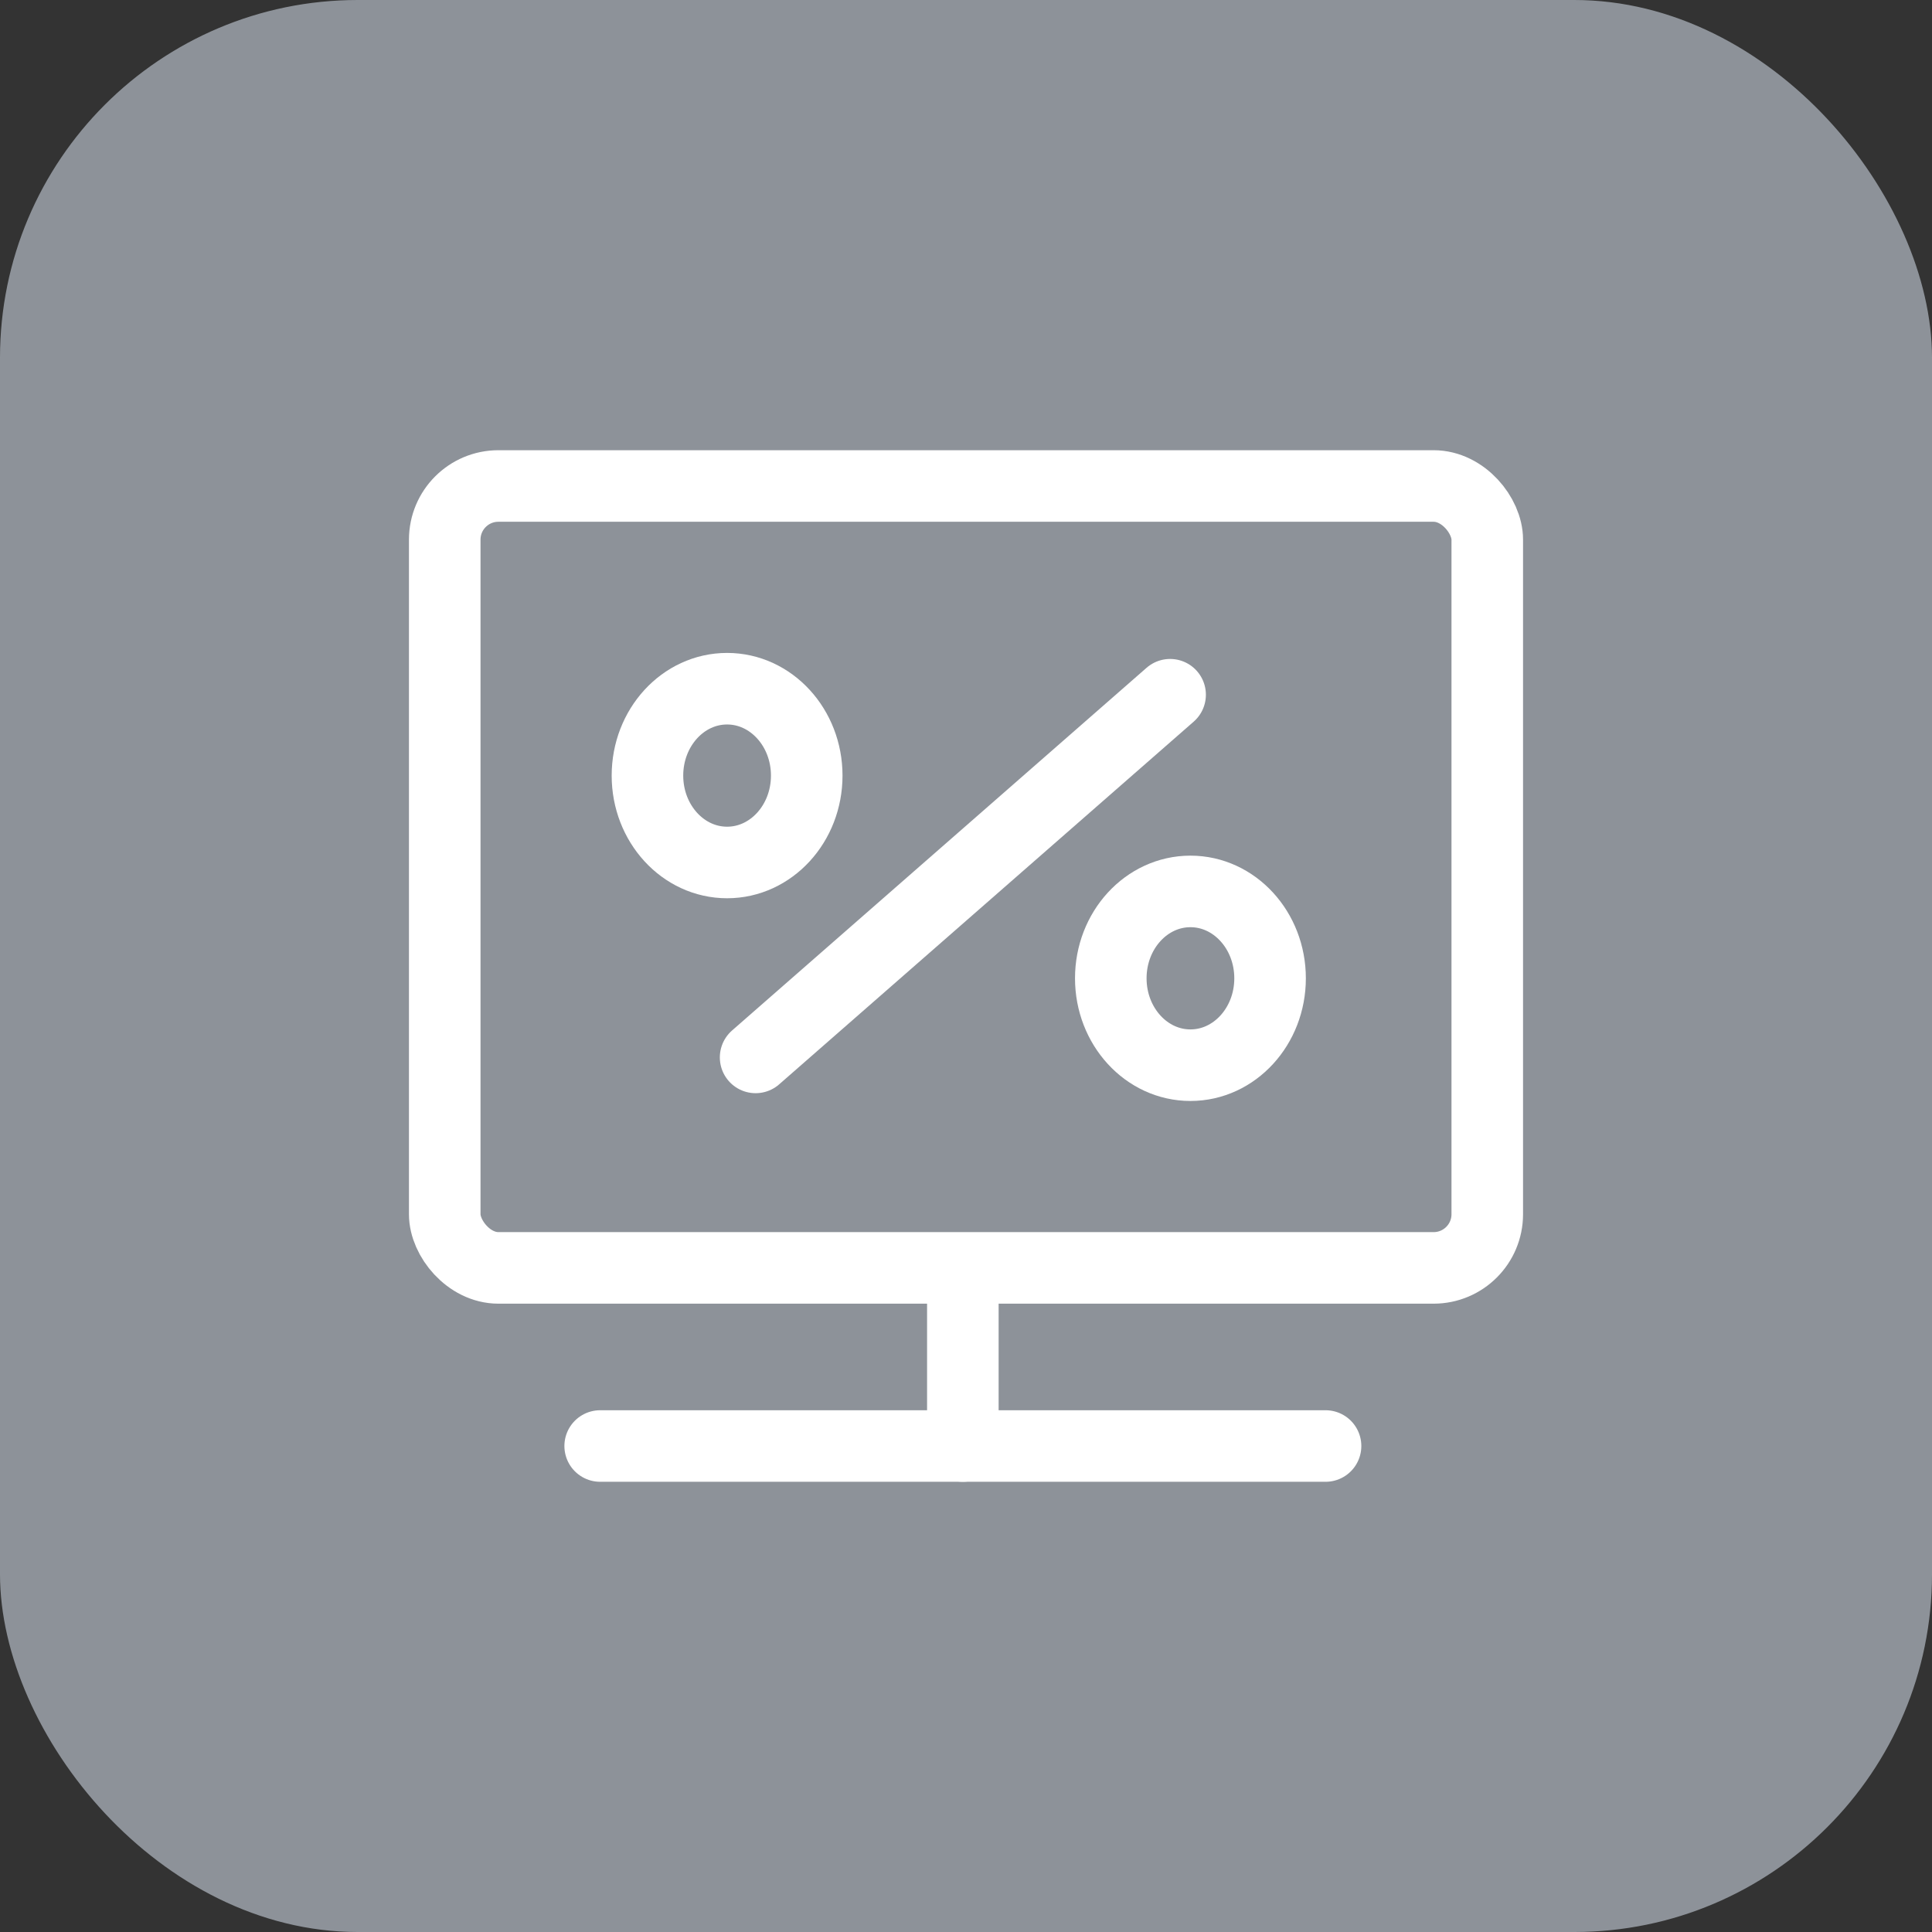
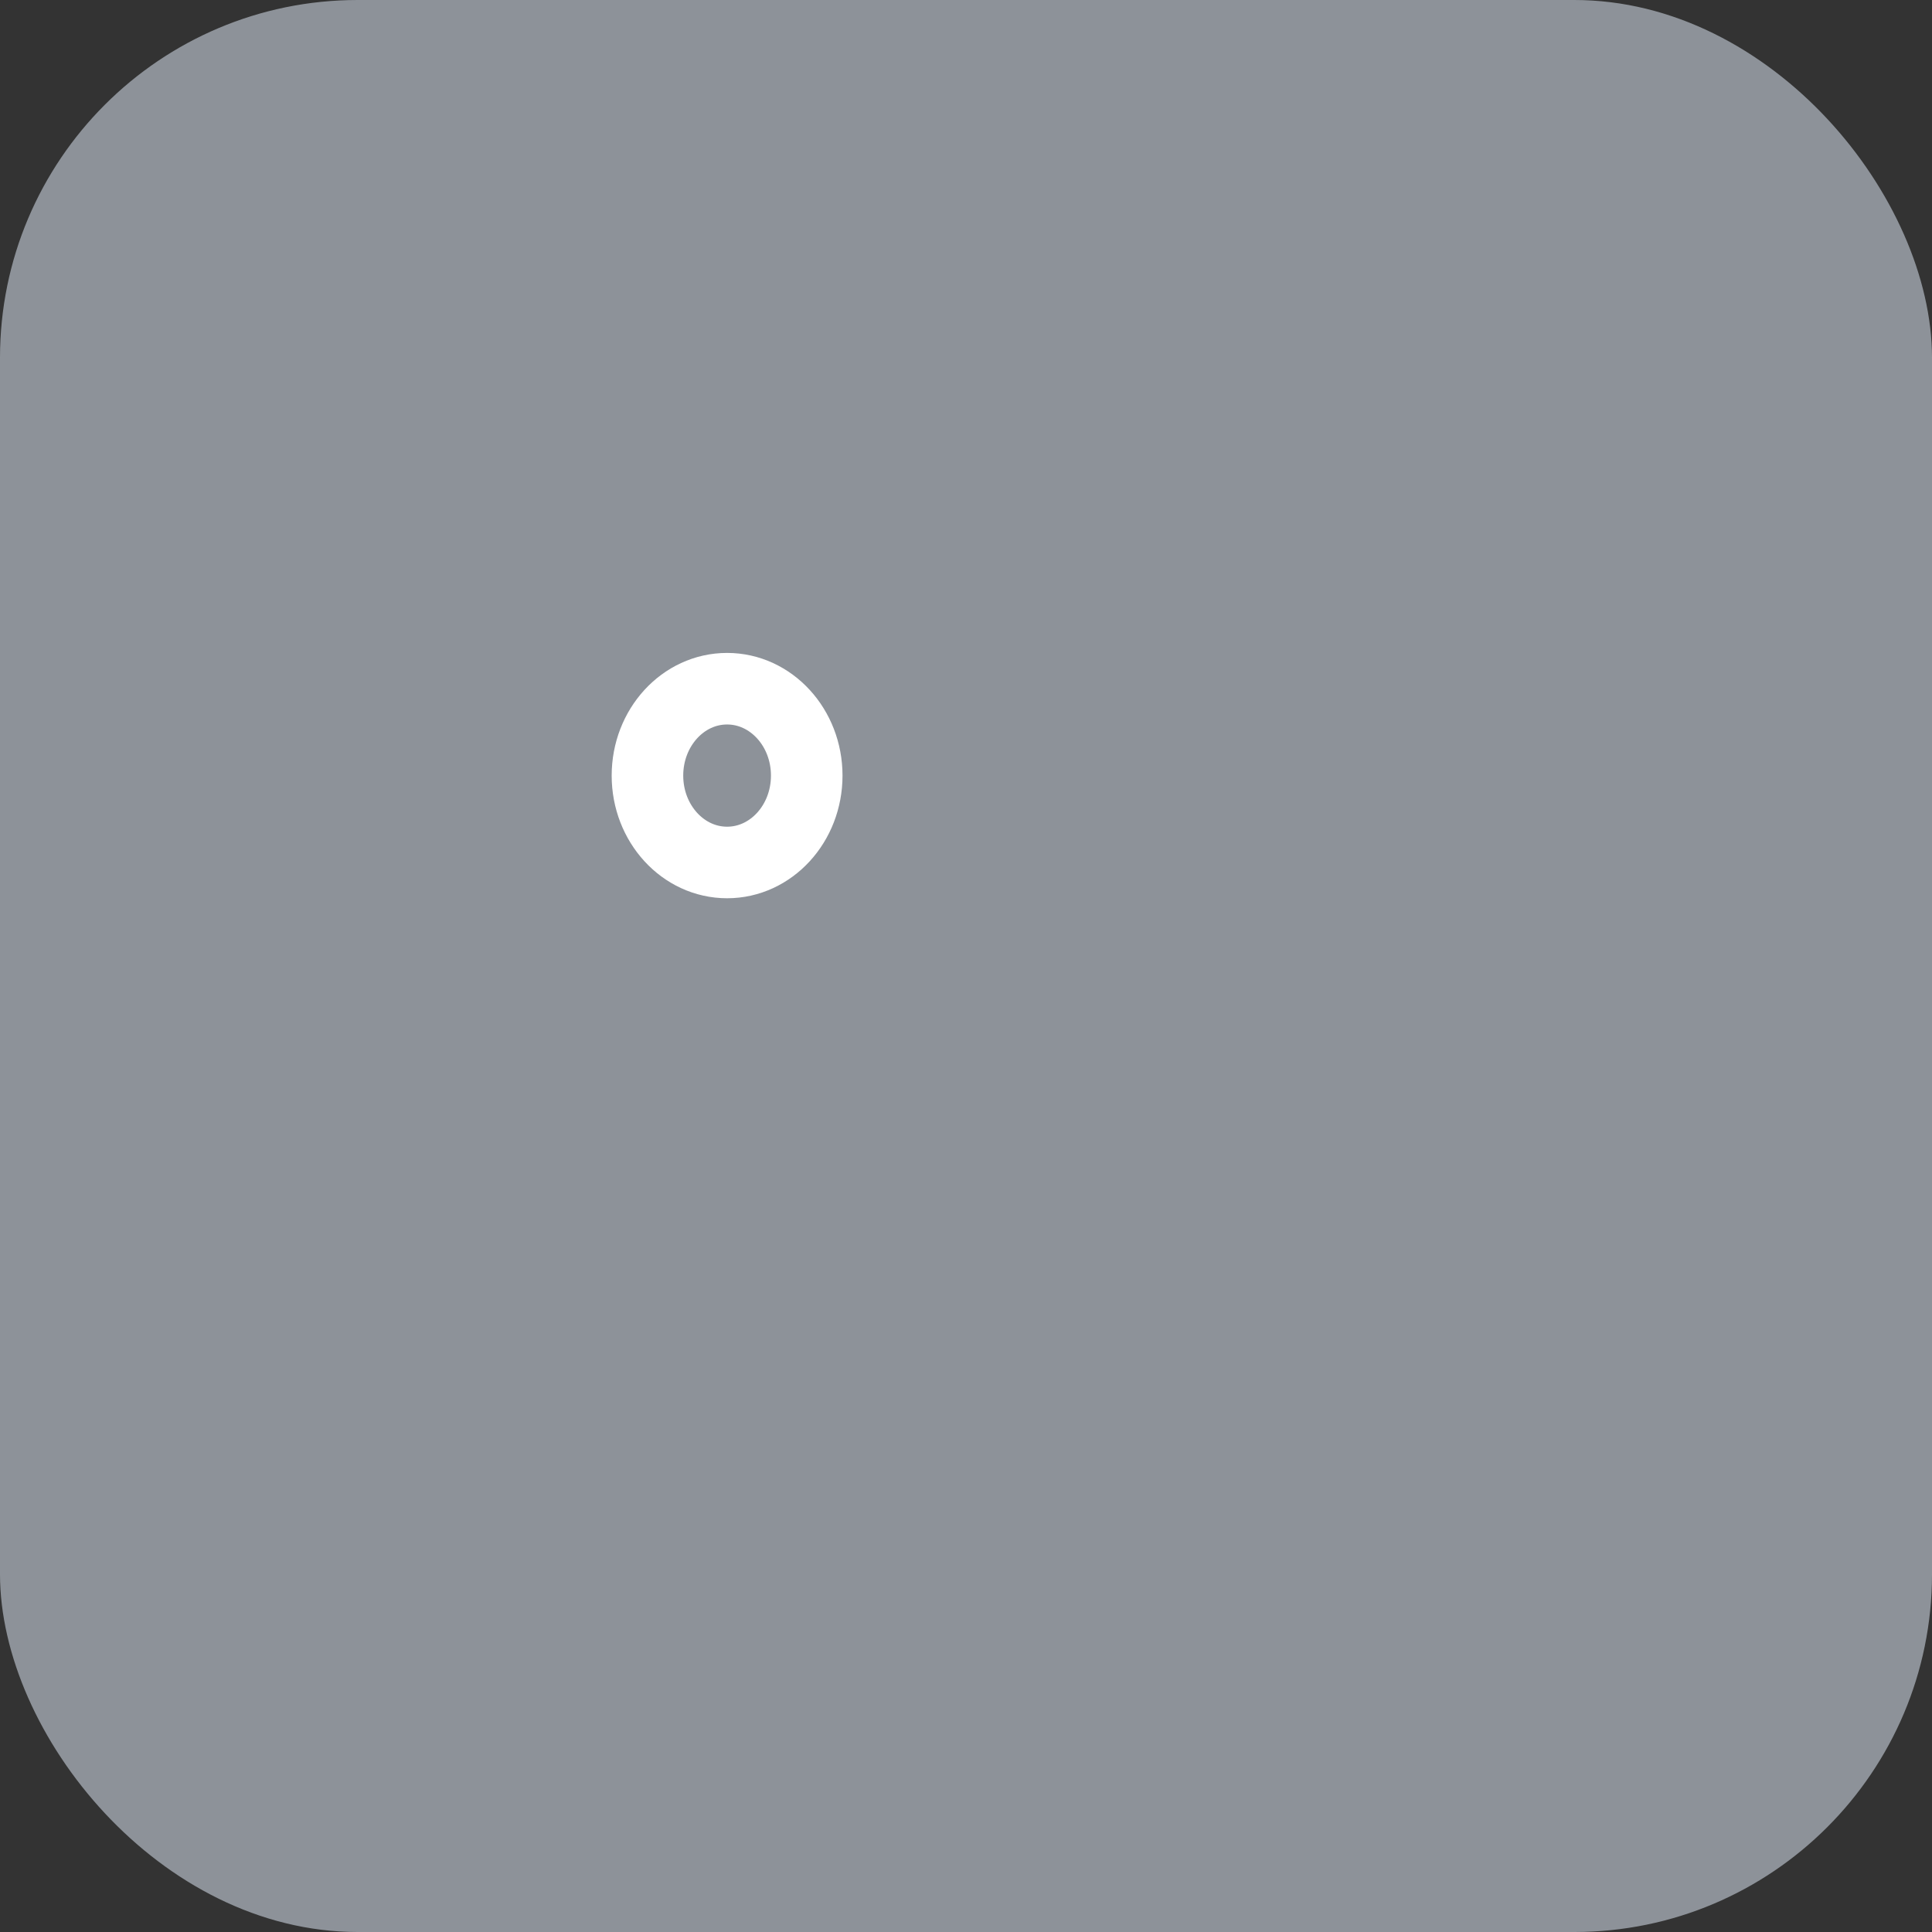
<svg xmlns="http://www.w3.org/2000/svg" width="108" height="108" viewBox="0 0 108 108">
  <rect x="0" y="0" width="108" height="108" fill="#333333" stroke="none" />
  <defs>
    <style>
      .cls-1 {
        fill: #e9f2ff;
        opacity: 0.5;
      }

      .cls-2 {
        fill: none;
        stroke: #fff;
        stroke-linecap: round;
        stroke-linejoin: round;
        stroke-width: 4px;
      }
    </style>
  </defs>
  <g id="_3" data-name="3" transform="translate(-726 -1327)">
    <rect id="矩形_2886" data-name="矩形 2886" class="cls-1" width="108" height="108" rx="20" transform="translate(726 1327)" />
    <g id="组_12850" data-name="组 12850" transform="translate(746.861 1348.27)">
-       <rect id="矩形_9638" data-name="矩形 9638" class="cls-2" width="58.278" height="43.709" rx="3" transform="translate(4 5.897)" />
-       <path id="路径_8702" data-name="路径 8702" class="cls-2" d="M24,36v9.462" transform="translate(8.963 14.101)" />
-       <path id="路径_8703" data-name="路径 8703" class="cls-2" d="M39.171,14,16,34.274" transform="translate(5.378 3.566)" />
-       <path id="路径_8704" data-name="路径 8704" class="cls-2" d="M10,43H50.549" transform="translate(2.689 16.563)" />
      <ellipse id="椭圆_1674" data-name="椭圆 1674" class="cls-2" cx="4.452" cy="4.857" rx="4.452" ry="4.857" transform="translate(15.332 17.229)" />
-       <ellipse id="椭圆_1675" data-name="椭圆 1675" class="cls-2" cx="4.452" cy="4.857" rx="4.452" ry="4.857" transform="translate(41.233 28.561)" />
    </g>
  </g>
</svg>